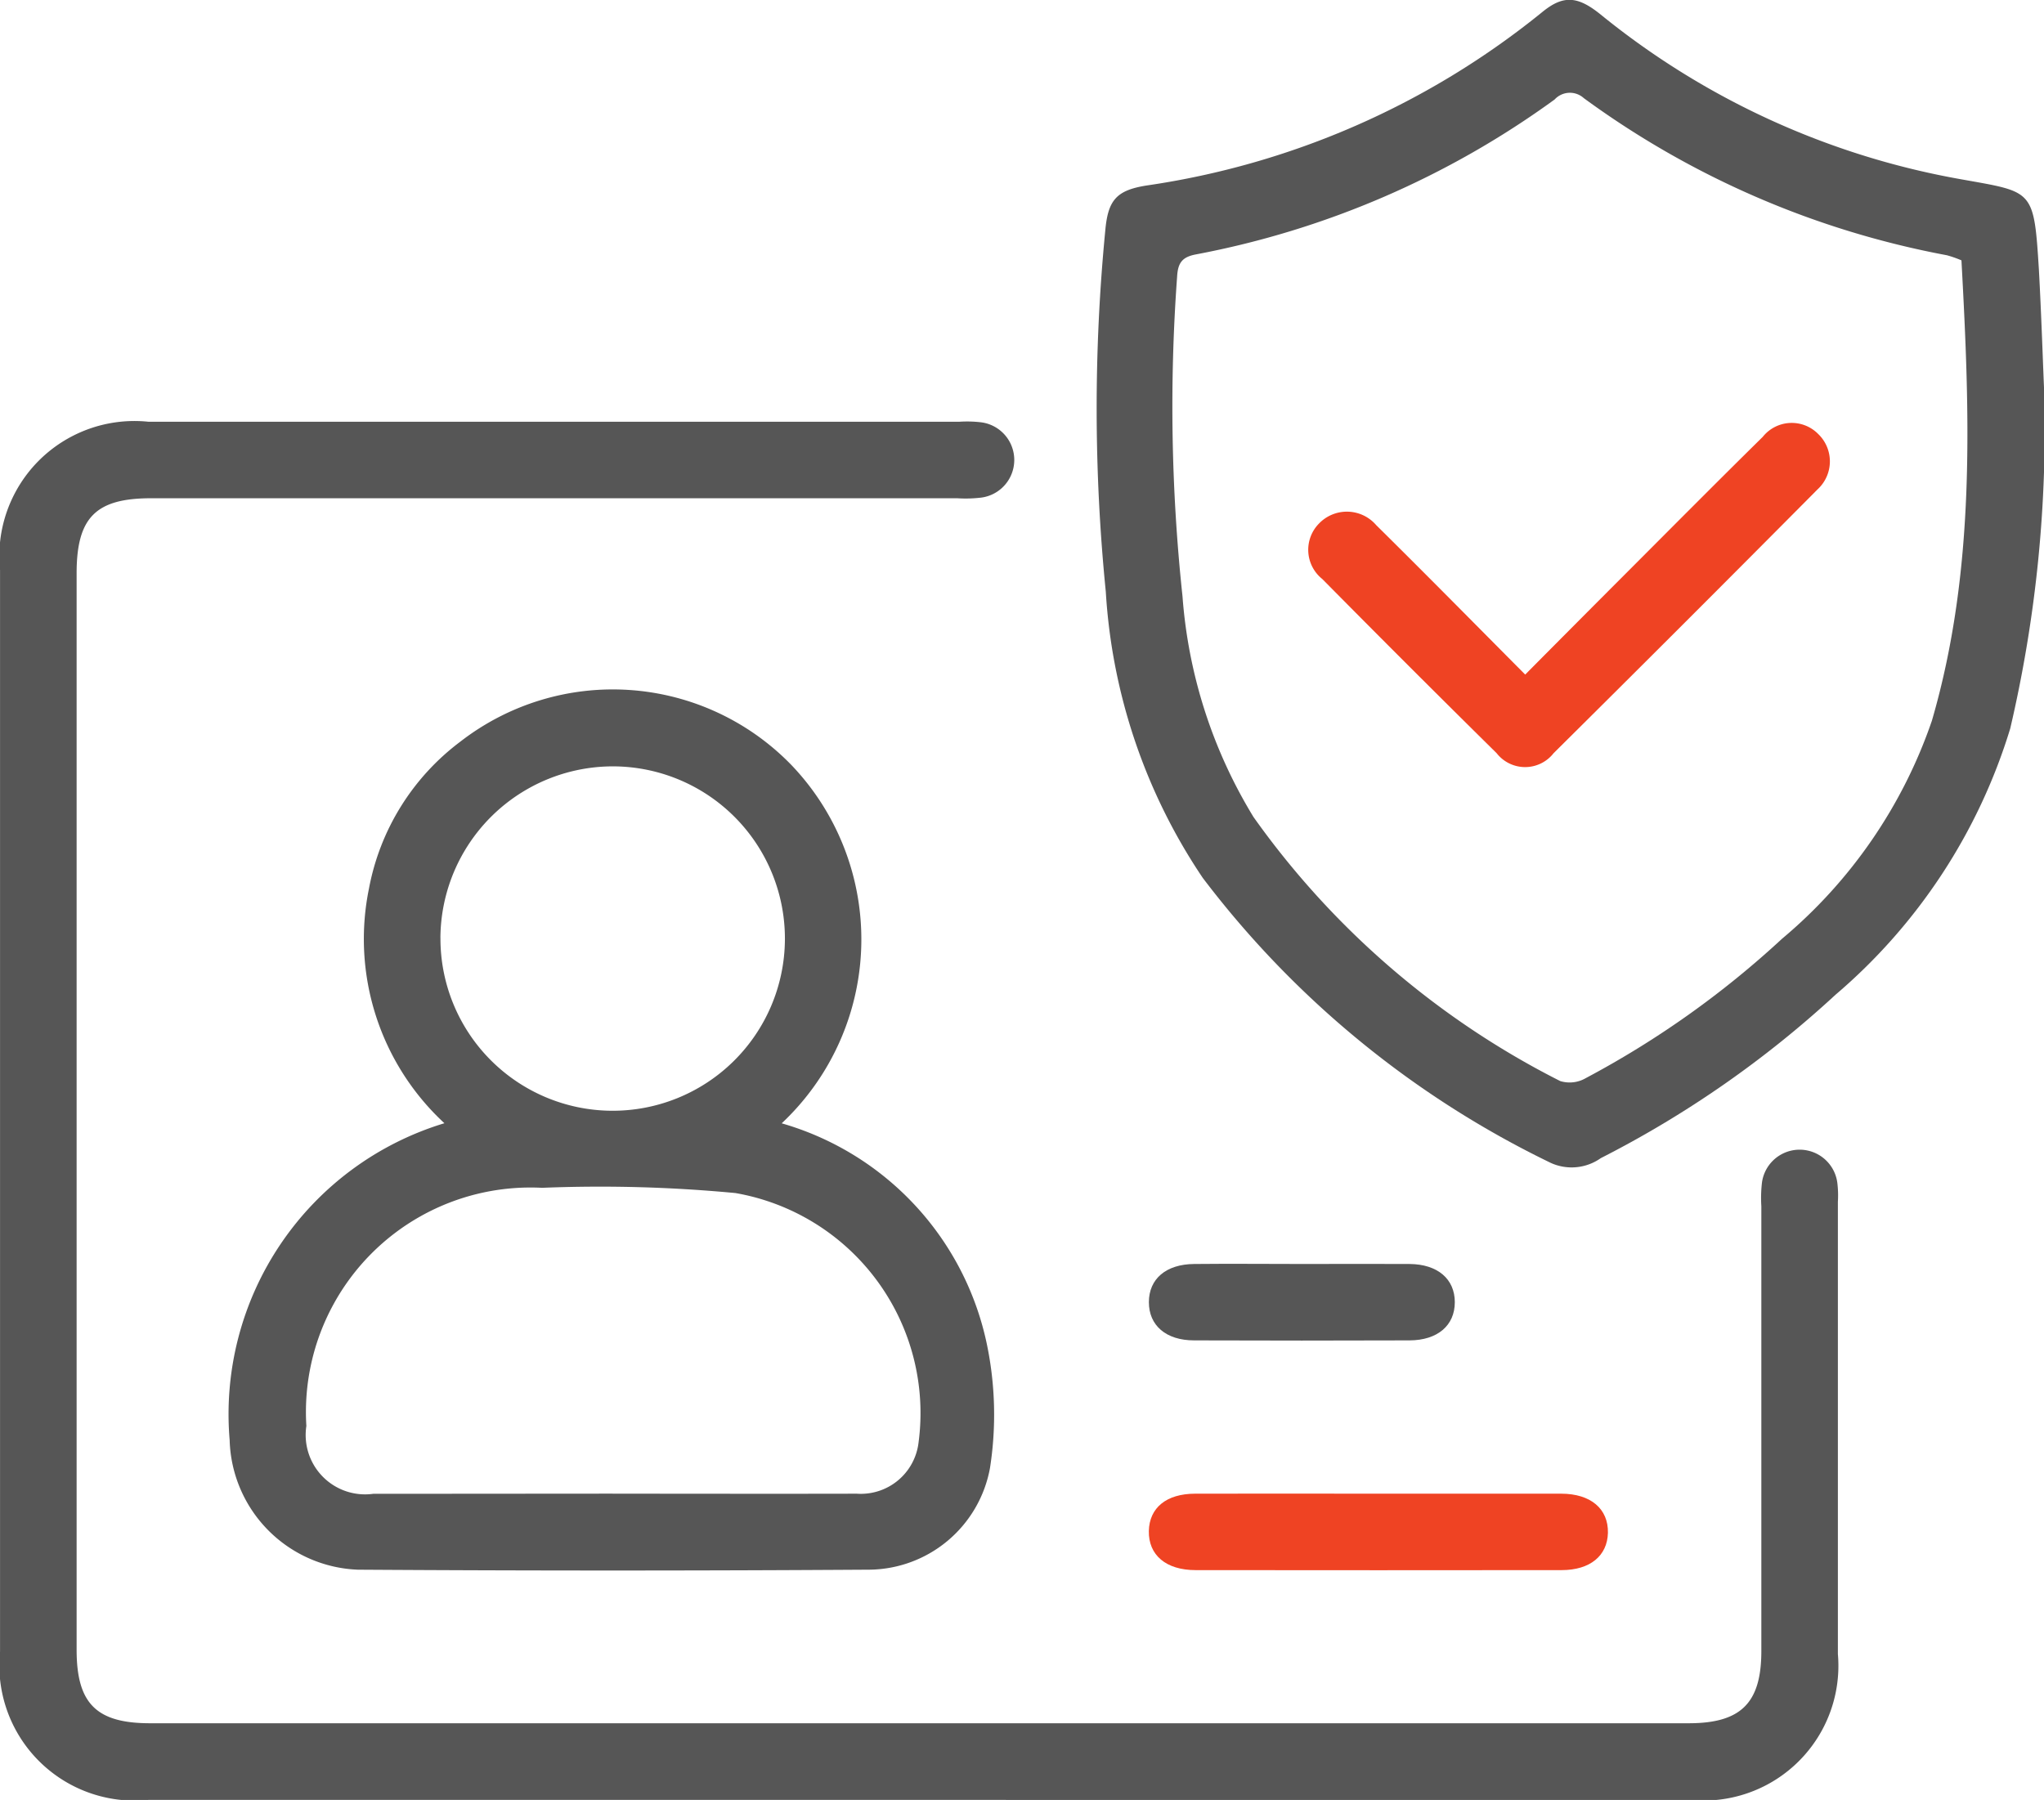
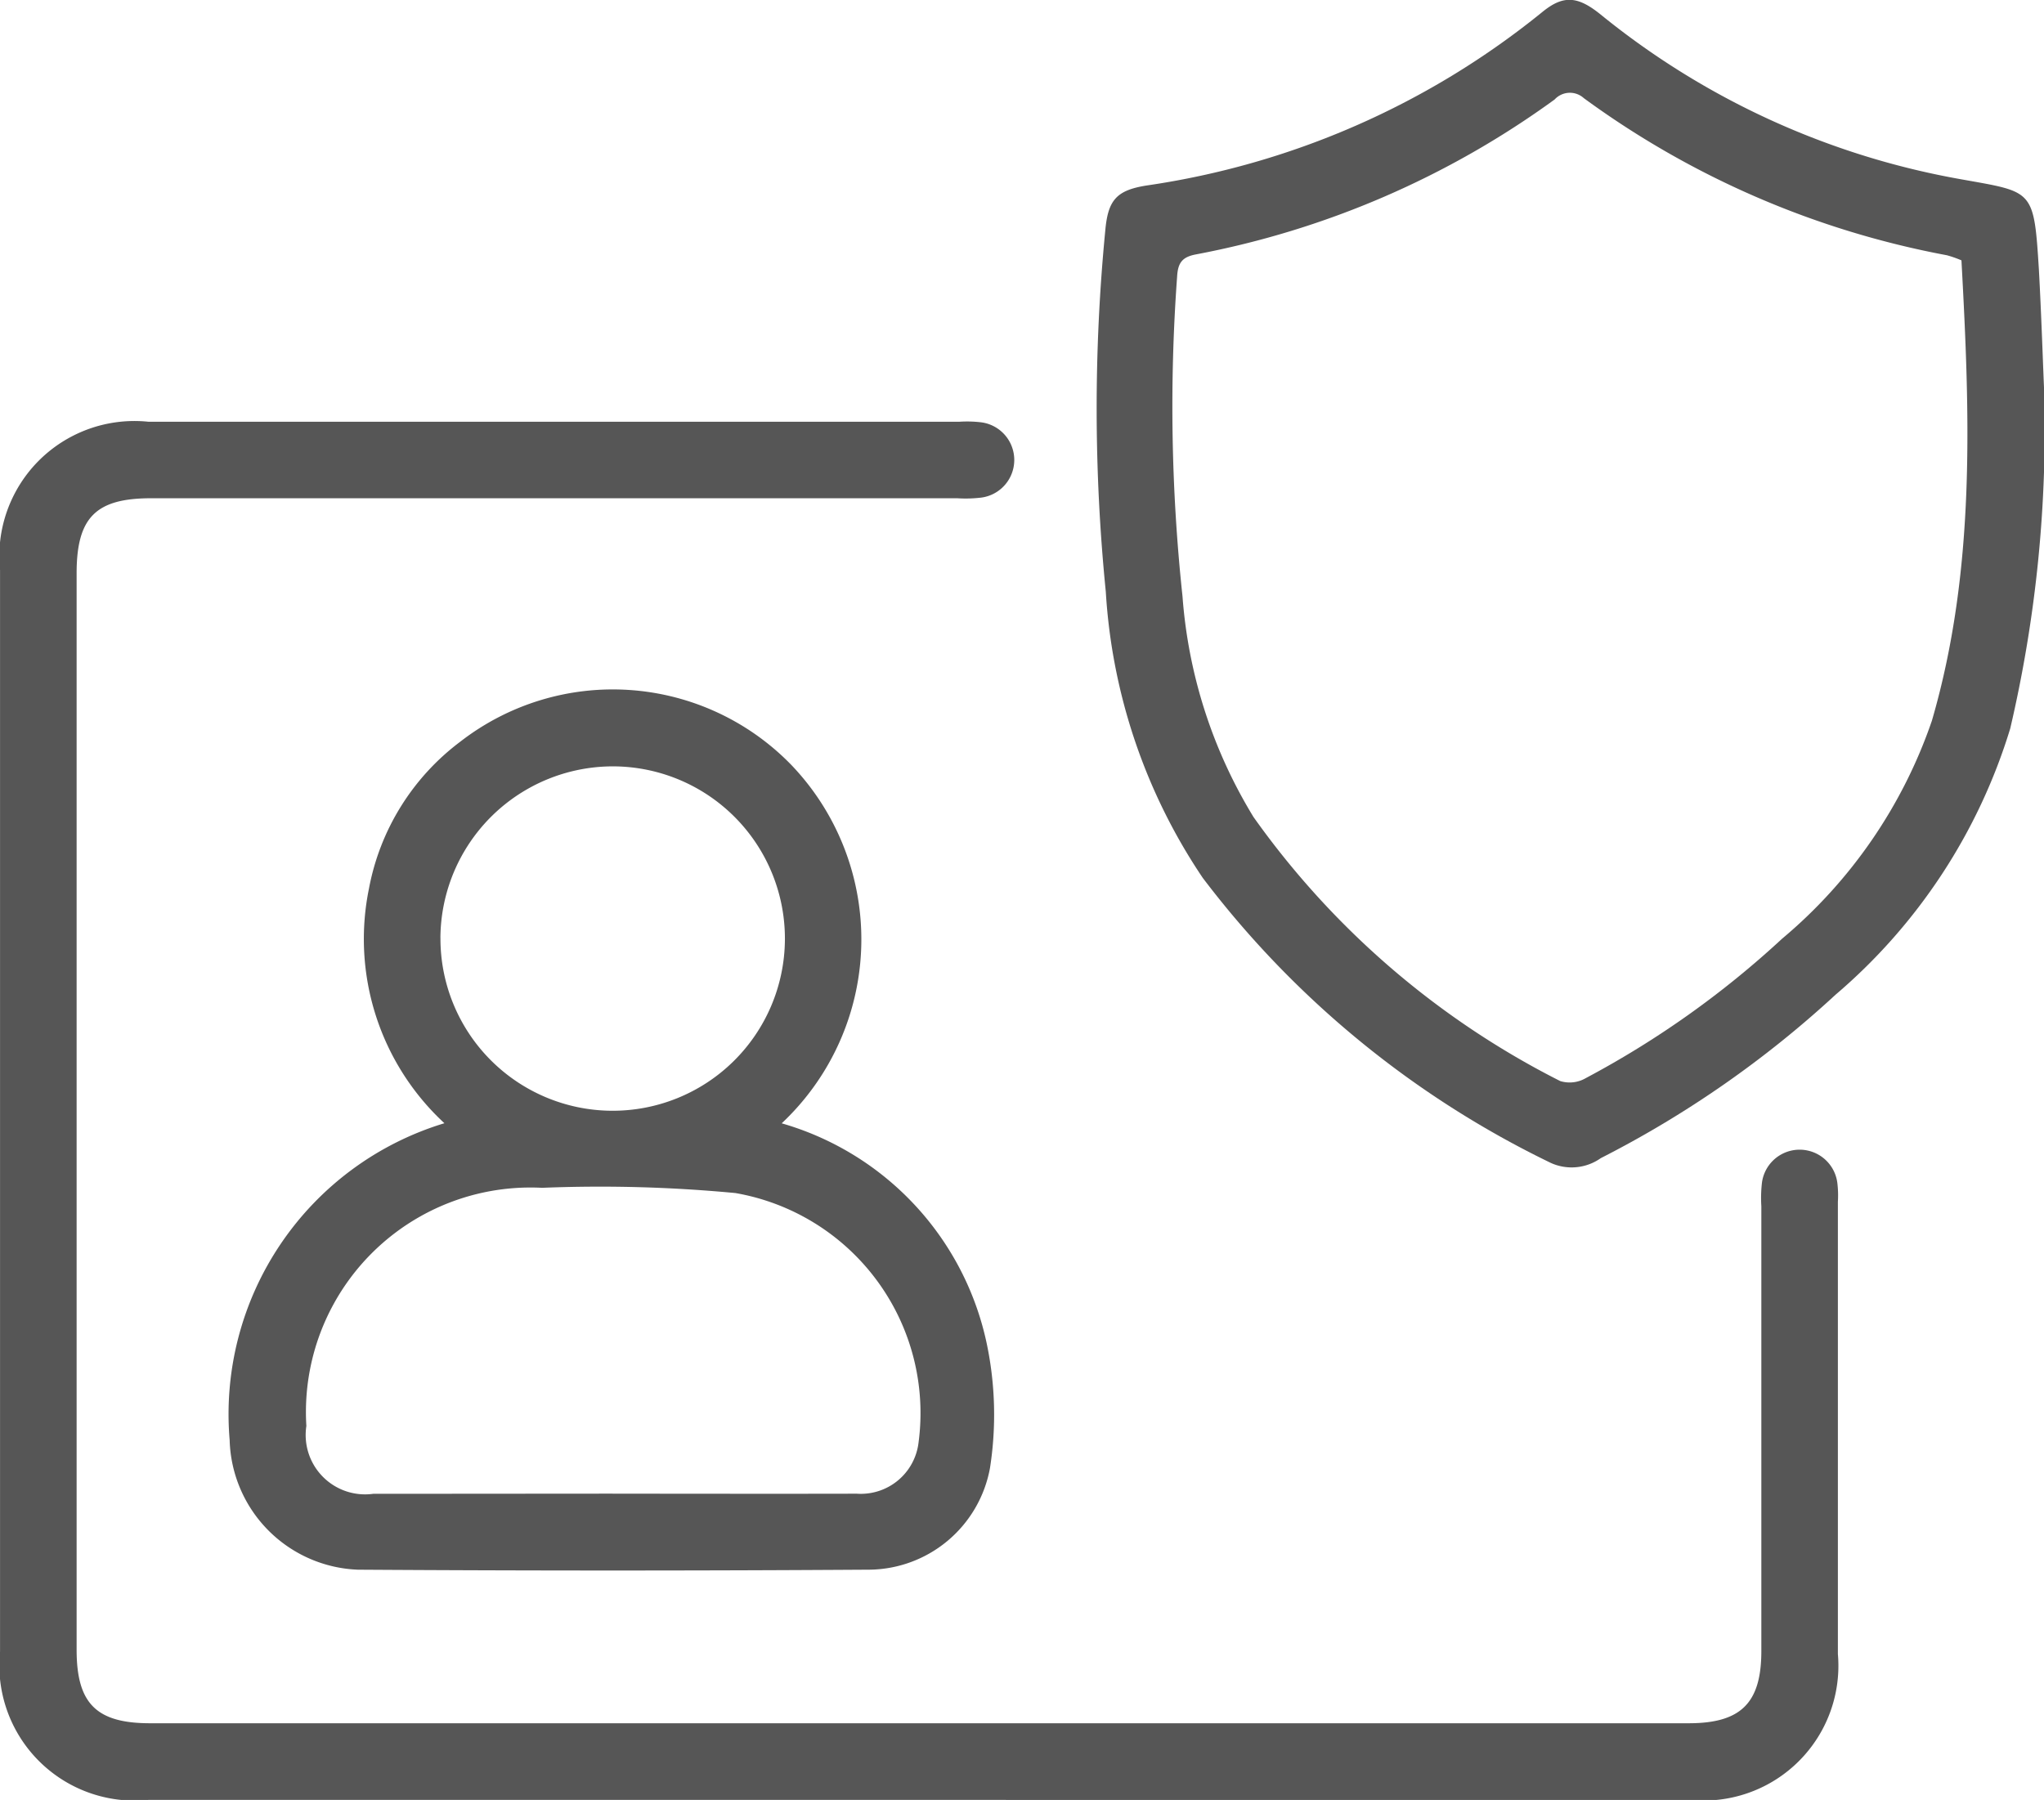
<svg xmlns="http://www.w3.org/2000/svg" id="Group_37434" data-name="Group 37434" width="47.59" height="41.916" viewBox="0 0 47.59 41.916">
  <path id="Path_41562" data-name="Path 41562" d="M38.028,788.77H20.089a3.149,3.149,0,0,1-3.454-3.456q0-12.591,0-25.182a3.146,3.146,0,0,1,3.452-3.456H38.973a2.827,2.827,0,0,1,.5.013.884.884,0,0,1,.006,1.754,3.052,3.052,0,0,1-.556.015H20.149c-1.286,0-1.731.45-1.731,1.746q0,12.535,0,25.07c0,1.252.459,1.711,1.712,1.711H55.952c1.216,0,1.69-.471,1.691-1.677q0-5.181,0-10.362a3.107,3.107,0,0,1,.015-.556.885.885,0,0,1,1.754.009,2.435,2.435,0,0,1,.013.445q0,5.265,0,10.529a3.138,3.138,0,0,1-3.4,3.4Q47.025,788.772,38.028,788.77Z" transform="translate(-16.634 -746.855)" fill="#565656" fill-rule="evenodd" />
  <path id="Path_41563" data-name="Path 41563" d="M210.56,699.61a30.553,30.553,0,0,1-.786,7.942,13.2,13.2,0,0,1-4.067,6.2,24.3,24.3,0,0,1-5.466,3.806,1.175,1.175,0,0,1-1.16.113,22.387,22.387,0,0,1-8.108-6.64,13.358,13.358,0,0,1-2.257-6.665,42.889,42.889,0,0,1-.013-8.4c.062-.711.252-.947.968-1.059a18.937,18.937,0,0,0,9.212-4.042c.483-.393.816-.372,1.347.055a18.365,18.365,0,0,0,8.411,3.845c1.672.3,1.683.223,1.8,2.1C210.5,697.944,210.534,699.021,210.56,699.61Zm-1.922-2.959a2.6,2.6,0,0,0-.34-.119,20.747,20.747,0,0,1-8.453-3.659.482.482,0,0,0-.678.031,20.735,20.735,0,0,1-8.356,3.609c-.311.06-.415.19-.434.51a41.578,41.578,0,0,0,.125,7.452,11.465,11.465,0,0,0,1.653,5.139,19.581,19.581,0,0,0,7.141,6.149.746.746,0,0,0,.593-.067,21.727,21.727,0,0,0,4.572-3.247,11.47,11.47,0,0,0,3.489-5.078C208.974,703.855,208.835,700.254,208.638,696.651Z" transform="translate(-162.97 -690.588)" fill="#565656" fill-rule="evenodd" />
  <path id="Path_41564" data-name="Path 41564" d="M65.4,808.75a6.8,6.8,0,0,1,4.781,5.163,8.056,8.056,0,0,1,.069,2.862,2.885,2.885,0,0,1-2.851,2.37q-5.932.038-11.864,0a3.106,3.106,0,0,1-2.988-3.019,7.08,7.08,0,0,1,5-7.378,5.846,5.846,0,0,1-1.756-5.467,5.554,5.554,0,0,1,2.128-3.42,5.791,5.791,0,0,1,7.706.544A5.875,5.875,0,0,1,65.4,808.75Zm-3.935,8.625c1.893,0,3.787.005,5.68,0a1.353,1.353,0,0,0,1.441-1.188,5.2,5.2,0,0,0-4.264-5.813,33.407,33.407,0,0,0-4.5-.122,5.229,5.229,0,0,0-5.489,5.546,1.383,1.383,0,0,0,1.563,1.579C57.751,817.378,59.607,817.375,61.463,817.374Zm-4.01-12.944a4.01,4.01,0,1,0,4.07-3.993A4.018,4.018,0,0,0,57.454,804.431Z" transform="translate(-47.2 -782.591)" fill="#565656" fill-rule="evenodd" />
-   <path id="Path_41565" data-name="Path 41565" d="M202.055,924.718c1.411,0,2.823,0,4.234,0,.69,0,1.1.354,1.089.911-.013.535-.414.868-1.076.869q-4.262.005-8.524,0c-.693,0-1.1-.353-1.089-.912.013-.54.408-.866,1.075-.868C199.2,924.714,200.625,924.718,202.055,924.718Z" transform="translate(-169.941 -889.934)" fill="#ef4323" fill-rule="evenodd" />
-   <path id="Path_41566" data-name="Path 41566" d="M200.309,888.709c.817,0,1.634-.005,2.451,0,.655.005,1.054.35,1.054.89s-.4.887-1.056.889q-2.507.009-5.014,0c-.656,0-1.054-.349-1.053-.891s.4-.883,1.055-.888C198.6,888.7,199.455,888.709,200.309,888.709Z" transform="translate(-169.942 -859.274)" fill="#565656" fill-rule="evenodd" />
-   <path id="Path_41567" data-name="Path 41567" d="M226.705,762.736c.794-.8,1.525-1.535,2.258-2.269,1.089-1.09,2.174-2.185,3.272-3.266a.864.864,0,0,1,1.289-.07.884.884,0,0,1-.013,1.293q-3.06,3.084-6.145,6.143a.841.841,0,0,1-1.326,0q-2.042-2.015-4.058-4.055a.871.871,0,0,1-.081-1.29.9.9,0,0,1,1.335.034C224.381,760.387,225.513,761.537,226.705,762.736Z" transform="translate(-191.194 -747.027)" fill="#ef4323" fill-rule="evenodd" />
</svg>